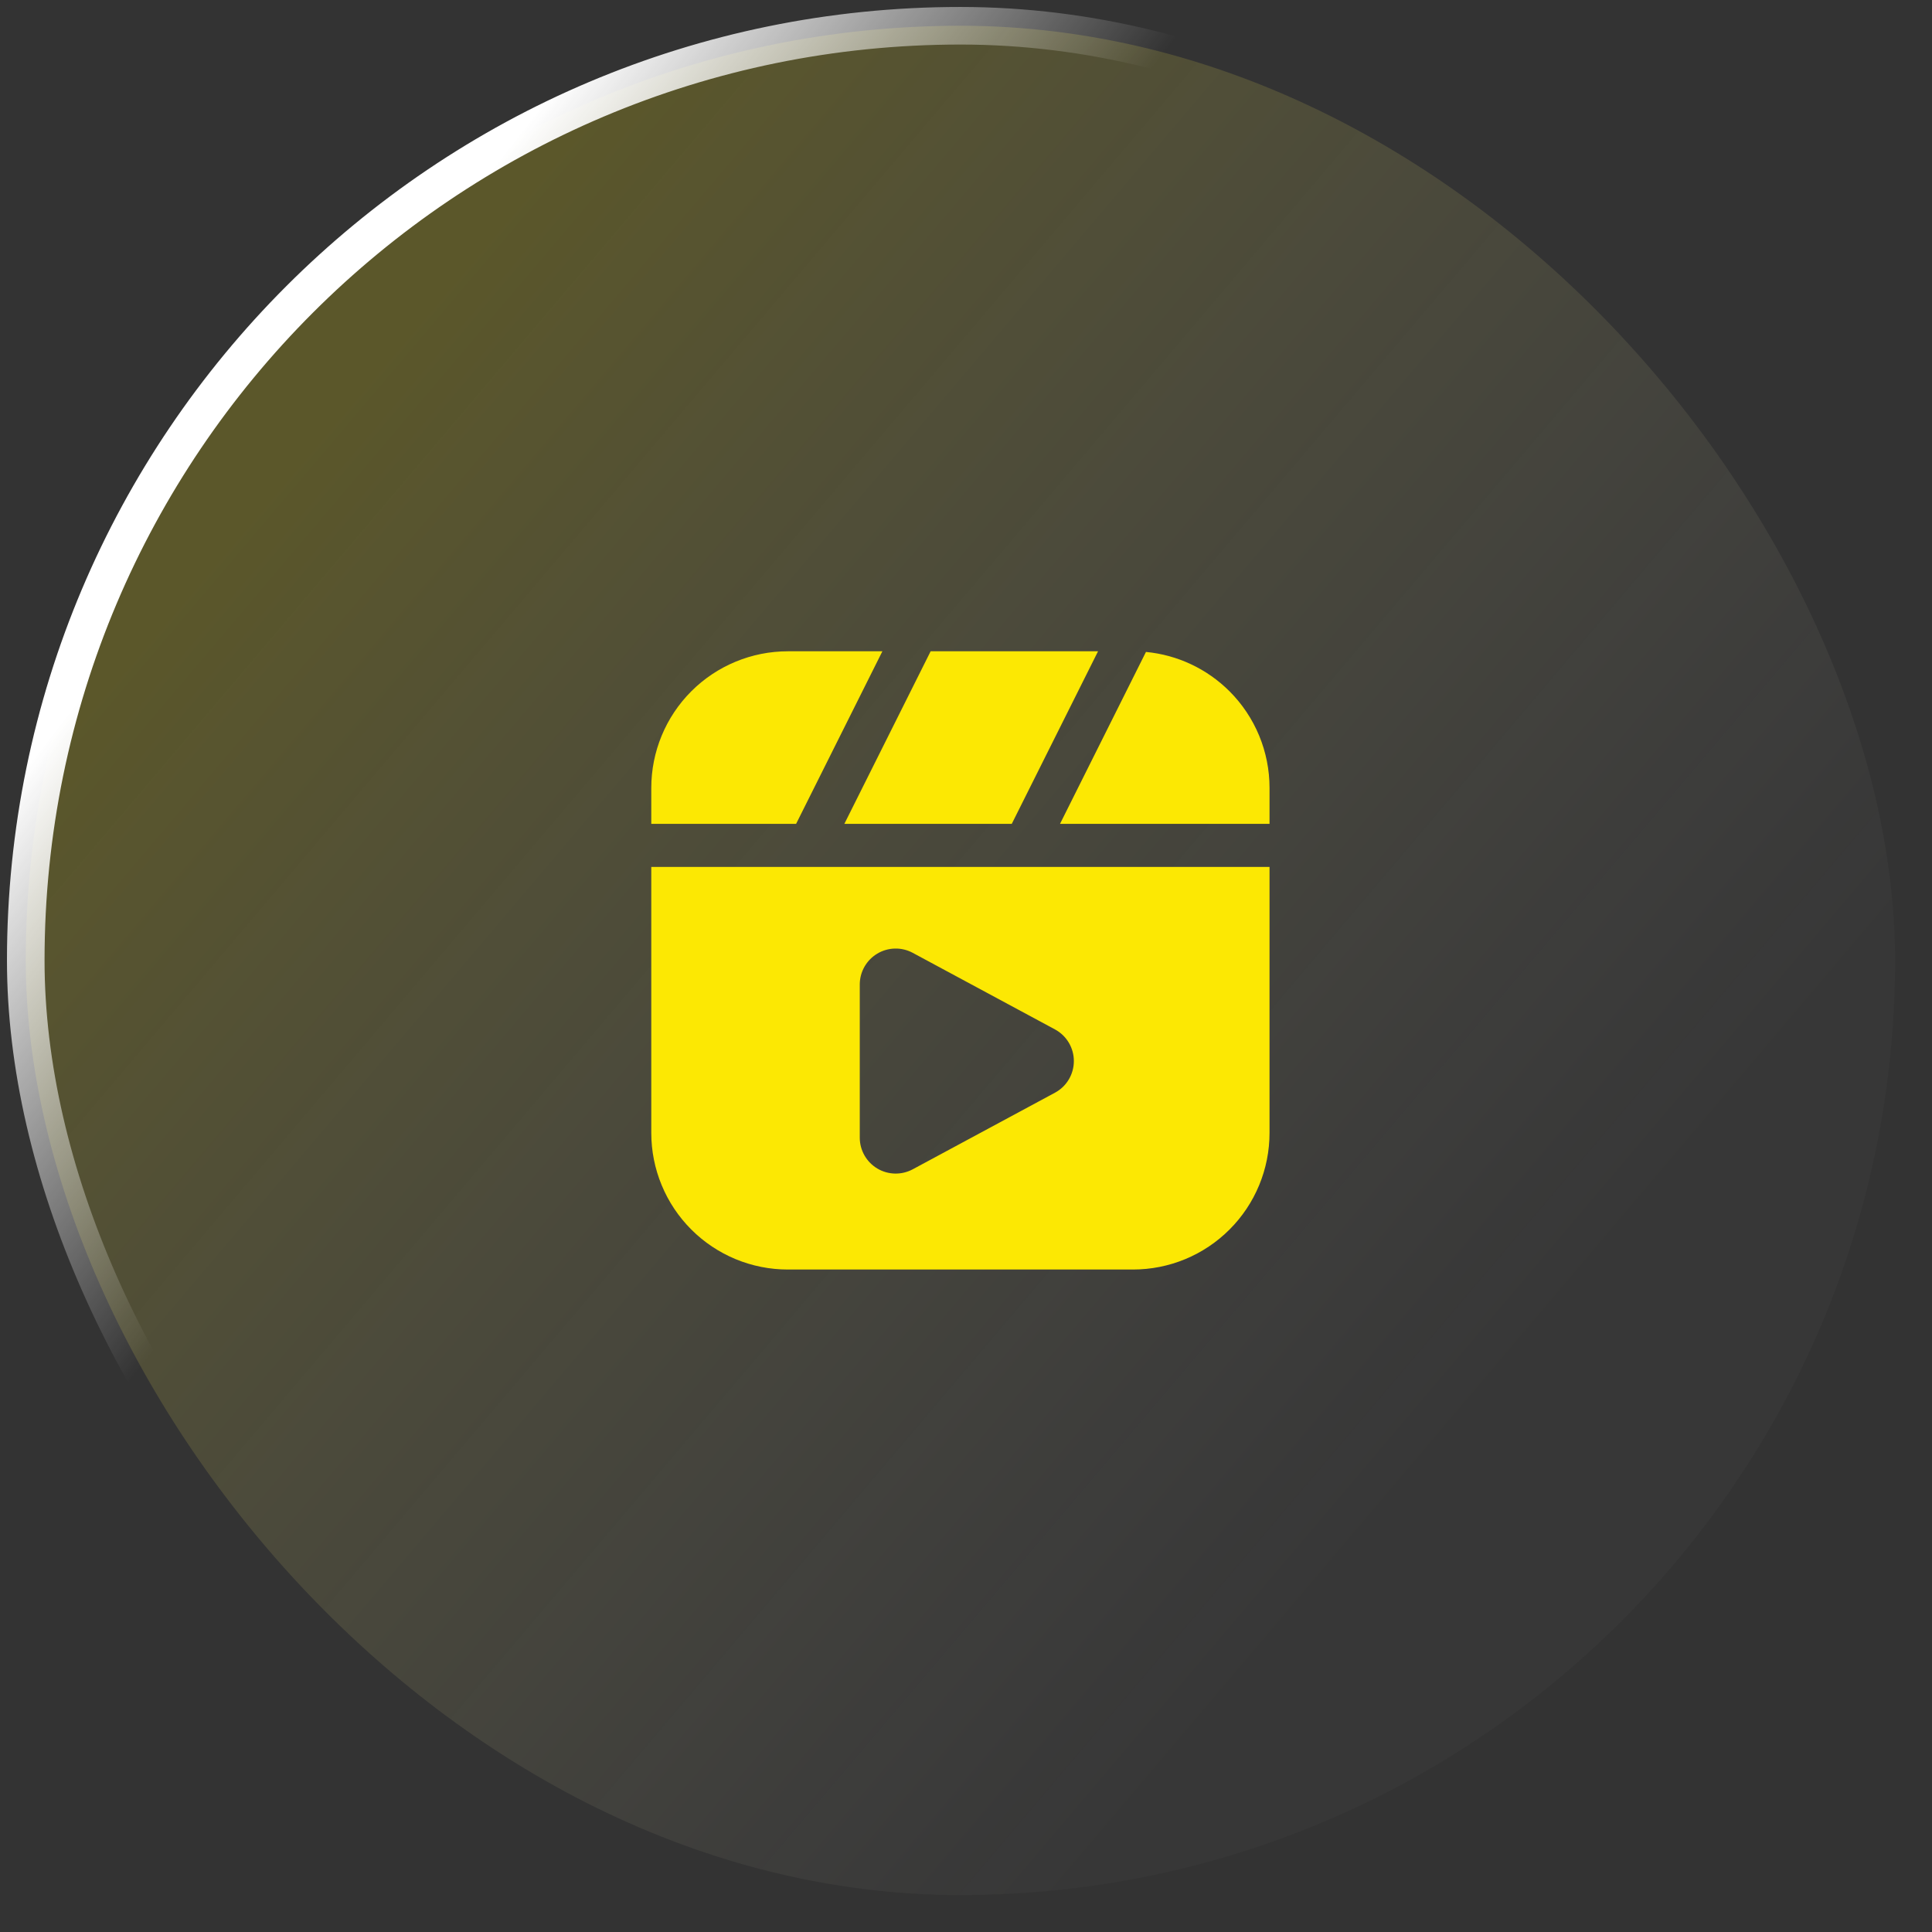
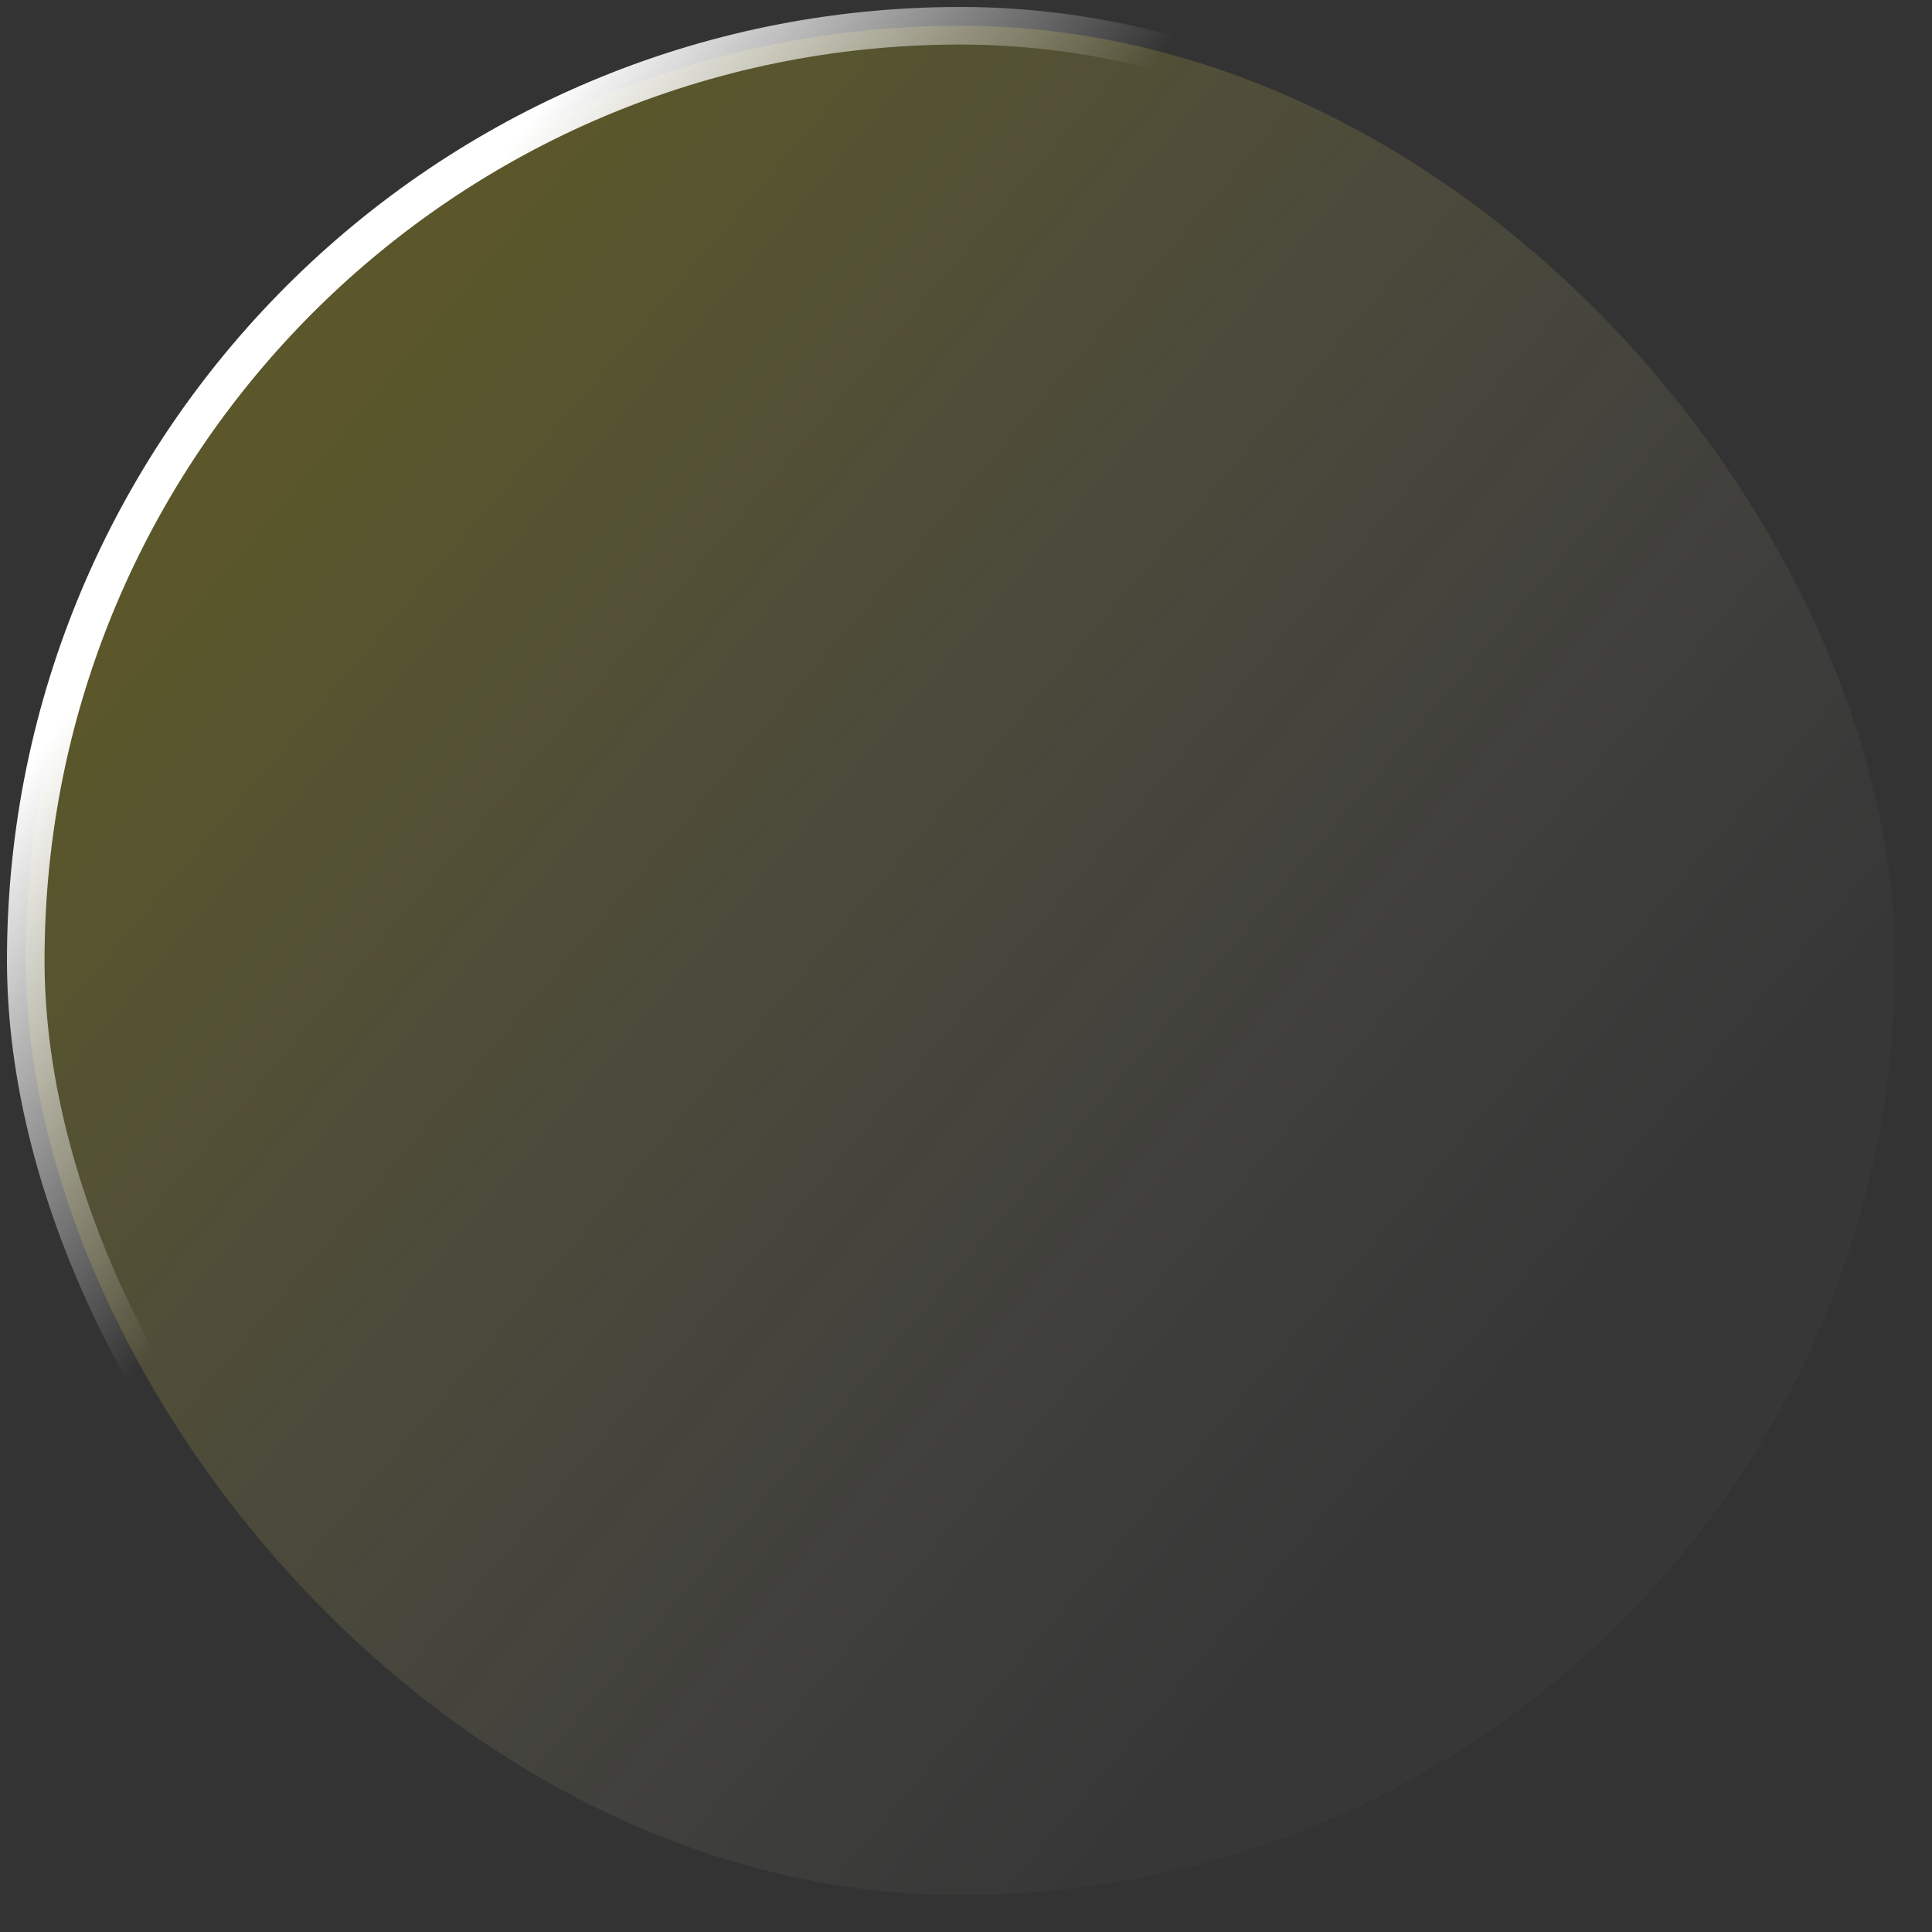
<svg xmlns="http://www.w3.org/2000/svg" width="75" height="75" viewBox="0 0 75 75" fill="none">
  <rect x="0" y="0" width="75" height="75" fill="#333333" stroke="none" />
  <rect x="1" y="1" width="72.566" height="72.566" rx="36.283" fill="url(#paint0_linear_932_4254)" fill-opacity="0.2" />
  <rect x="1" y="1" width="72.566" height="72.566" rx="36.283" stroke="url(#paint1_linear_932_4254)" stroke-width="1.459" />
  <g clip-path="url(#clip0_932_4254)">
-     <path fill-rule="evenodd" clip-rule="evenodd" d="M25.283 31.981V30.585C25.283 29.889 25.42 29.2 25.687 28.556C25.953 27.913 26.344 27.328 26.836 26.836C27.328 26.344 27.913 25.953 28.556 25.687C29.2 25.42 29.889 25.283 30.585 25.283H34.254L30.905 31.981H25.283ZM36.127 25.283H42.626L39.277 31.981H32.778L36.127 25.283ZM44.486 25.308C45.707 25.424 46.855 25.962 47.73 26.836C48.223 27.328 48.613 27.913 48.88 28.556C49.146 29.2 49.283 29.889 49.283 30.585V31.981H41.15L44.486 25.308ZM49.283 33.655V43.981C49.283 44.677 49.146 45.367 48.88 46.01C48.613 46.654 48.223 47.238 47.73 47.73C47.238 48.223 46.654 48.613 46.01 48.88C45.367 49.146 44.677 49.283 43.981 49.283H30.585C29.889 49.283 29.2 49.146 28.556 48.88C27.913 48.613 27.328 48.223 26.836 47.73C26.344 47.238 25.953 46.654 25.687 46.01C25.42 45.367 25.283 44.677 25.283 43.981V33.655H39.805H49.283ZM35.434 36.99C35.221 36.875 34.982 36.817 34.741 36.823C34.499 36.828 34.263 36.896 34.056 37.02C33.849 37.144 33.677 37.319 33.558 37.529C33.439 37.739 33.376 37.976 33.376 38.218V44.163C33.376 44.654 33.634 45.108 34.056 45.361C34.478 45.613 35 45.624 35.434 45.391L40.953 42.419C41.406 42.176 41.687 41.704 41.687 41.19C41.687 40.677 41.406 40.205 40.953 39.961L35.434 36.99Z" fill="#FCE803" />
-   </g>
+     </g>
  <defs>
    <linearGradient id="paint0_linear_932_4254" x1="8.073" y1="20.647" x2="53.505" y2="59.173" gradientUnits="userSpaceOnUse">
      <stop stop-color="#FCE803" />
      <stop offset="1" stop-color="white" stop-opacity="0.1" />
    </linearGradient>
    <linearGradient id="paint1_linear_932_4254" x1="7.351" y1="21.677" x2="21.442" y2="32.65" gradientUnits="userSpaceOnUse">
      <stop stop-color="white" />
      <stop offset="0.997" stop-color="white" stop-opacity="0" />
    </linearGradient>
    <clipPath id="clip0_932_4254">
-       <rect width="24" height="24" fill="white" transform="translate(25.283 25.283)" />
-     </clipPath>
+       </clipPath>
  </defs>
</svg>